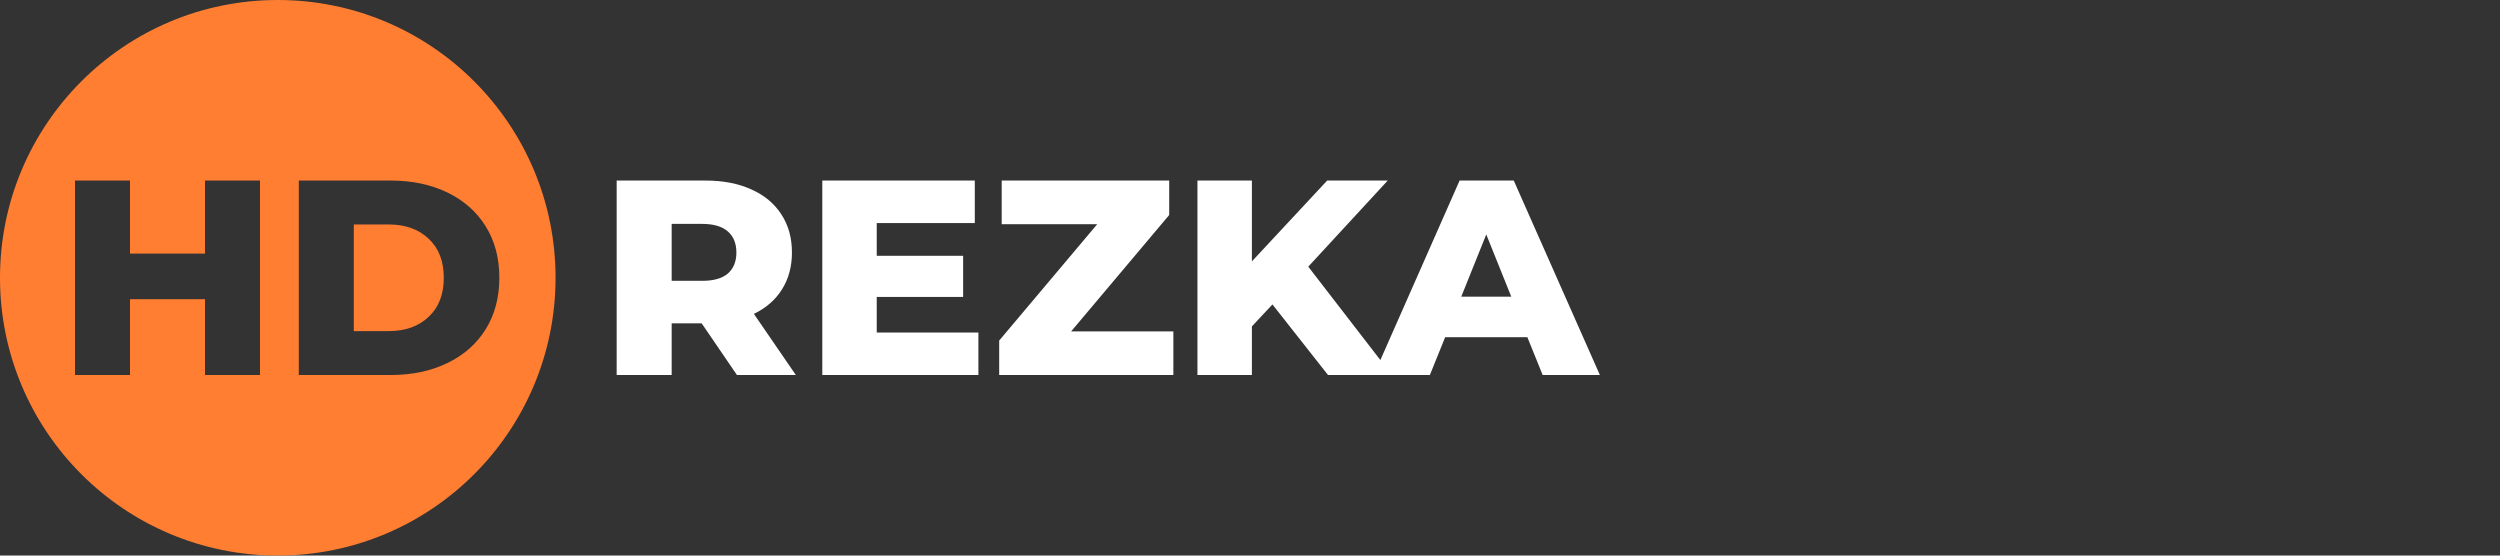
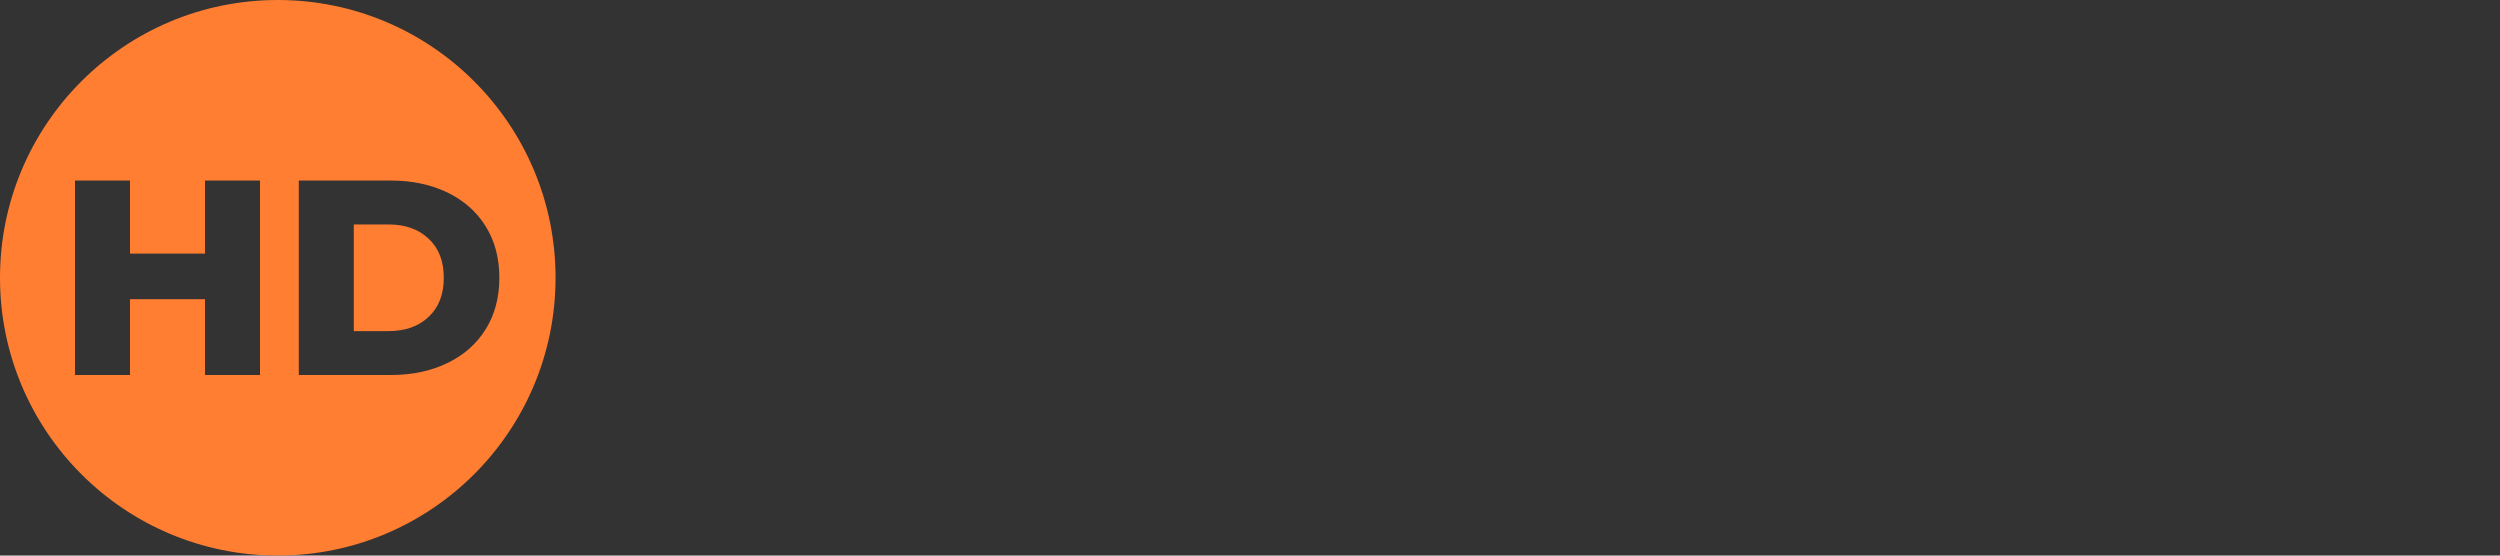
<svg xmlns="http://www.w3.org/2000/svg" width="180" height="40" viewBox="0 0 180 40" fill="none">
  <rect x="0" y="0" width="180" height="40" fill="#333333" stroke="none" />
-   <path d="M50.52 23.28H48.36V27H44.4V13H50.8C52.067 13 53.167 13.213 54.1 13.64C55.033 14.053 55.753 14.653 56.26 15.44C56.767 16.213 57.02 17.127 57.02 18.18C57.02 19.193 56.78 20.08 56.3 20.84C55.833 21.587 55.16 22.173 54.28 22.6L57.3 27H53.06L50.52 23.28ZM53.02 18.18C53.02 17.527 52.813 17.02 52.4 16.66C51.987 16.3 51.373 16.12 50.56 16.12H48.36V20.22H50.56C51.373 20.22 51.987 20.047 52.4 19.7C52.813 19.34 53.02 18.833 53.02 18.18ZM70.445 23.94V27H59.205V13H70.185V16.06H63.125V18.42H69.345V21.38H63.125V23.94H70.445ZM84.482 23.86V27H71.942V24.52L79.002 16.14H72.122V13H84.182V15.48L77.122 23.86H84.482ZM91.616 21.92L90.136 23.5V27H86.216V13H90.136V18.82L95.556 13H99.916L94.196 19.2L100.216 27H95.616L91.616 21.92ZM109.971 24.28H104.051L102.951 27H98.911L105.091 13H108.991L115.191 27H111.071L109.971 24.28ZM108.811 21.36L107.011 16.88L105.211 21.36H108.811Z" fill="white" />
  <path fill-rule="evenodd" clip-rule="evenodd" d="M20 40C31.046 40 40 31.046 40 20C40 8.954 31.046 0 20 0C8.954 0 0 8.954 0 20C0 31.046 8.954 40 20 40ZM14.76 27H18.72V13H14.76V18.26H9.36V13H5.4V27H9.36V21.54H14.76V27ZM28.133 13H21.513V27H28.133C29.667 27 31.027 26.713 32.213 26.14C33.4 25.567 34.32 24.753 34.973 23.7C35.627 22.647 35.953 21.413 35.953 20C35.953 18.587 35.627 17.353 34.973 16.3C34.32 15.247 33.4 14.433 32.213 13.86C31.027 13.287 29.667 13 28.133 13ZM30.853 22.82C30.133 23.5 29.173 23.84 27.973 23.84H25.473V16.16H27.973C29.173 16.16 30.133 16.5 30.853 17.18C31.587 17.86 31.953 18.8 31.953 20C31.953 21.2 31.587 22.14 30.853 22.82Z" fill="#FF7E32" />
</svg>